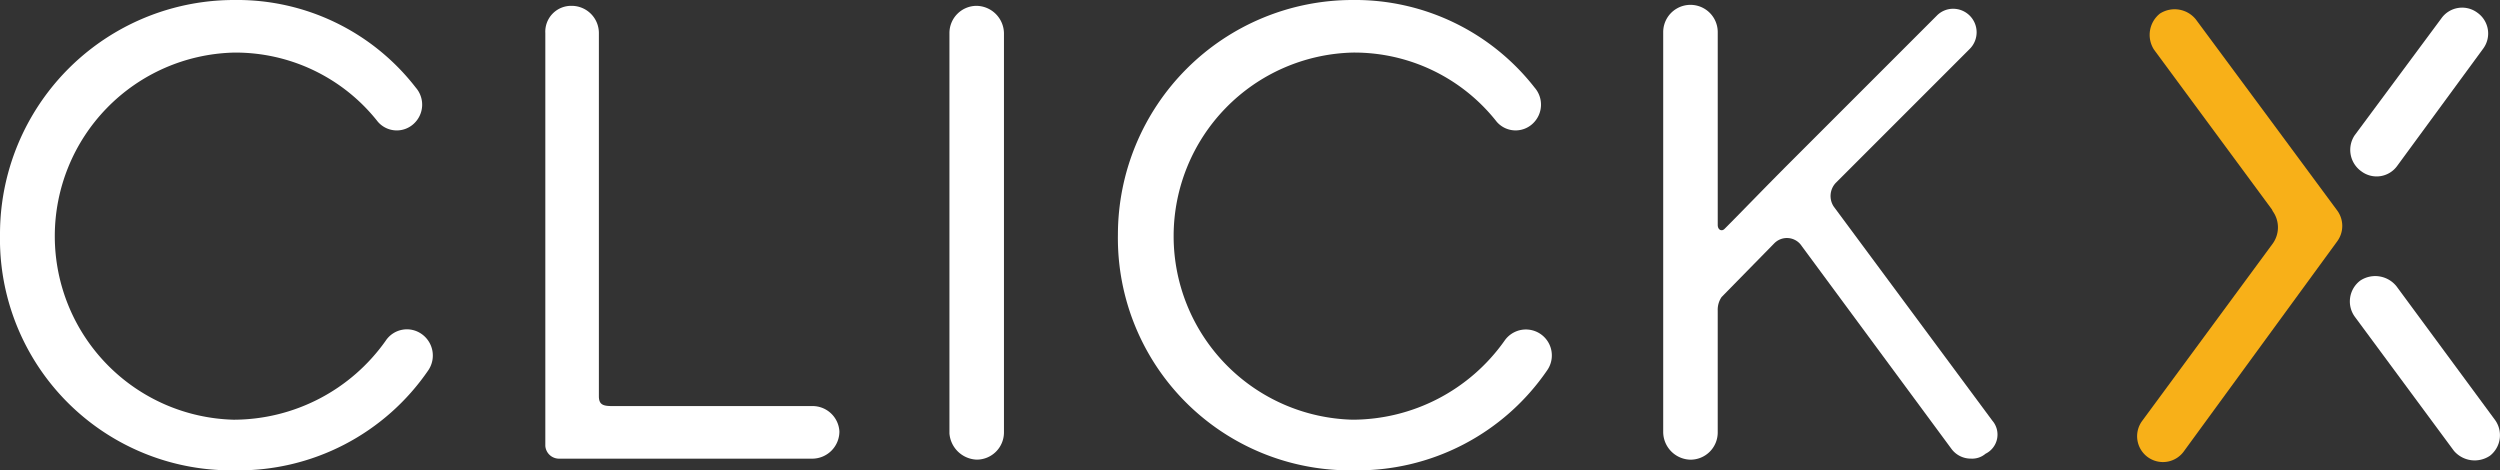
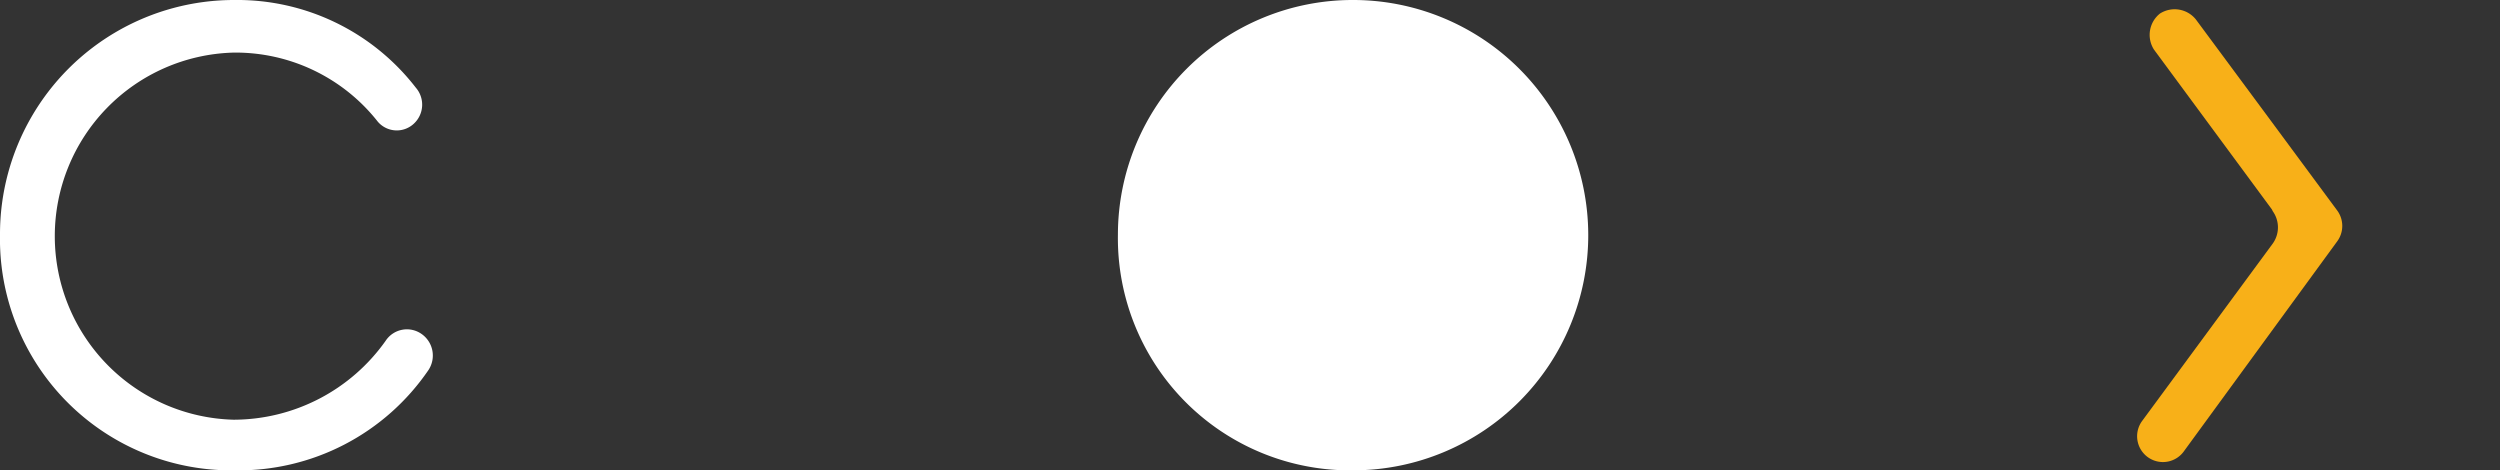
<svg xmlns="http://www.w3.org/2000/svg" viewBox="1052.057 605.094 186.526 35.092">
  <rect x="1052.057" y="605.094" width="186.526" height="35.092" fill="#333333" stroke="none" />
  <defs>
    <style>
      .cls-1 {
        fill: #fff;
      }

      .cls-2 {
        fill: #f8b018;
      }
    </style>
  </defs>
  <g id="Group_14" data-name="Group 14" transform="translate(1052.057 605.094)">
    <g id="Group_11" data-name="Group 11">
-       <path id="Path_18" data-name="Path 18" class="cls-1" d="M132.382,35.092a17.159,17.159,0,0,0,14.458-7.483,1.935,1.935,0,1,0-3.2-2.18,13.923,13.923,0,0,1-11.334,5.885,13.7,13.7,0,0,1,0-27.391,13.5,13.5,0,0,1,10.753,5.158,1.864,1.864,0,0,0,2.688.145,1.933,1.933,0,0,0,.145-2.688A16.982,16.982,0,0,0,132.31,0,17.515,17.515,0,0,0,114.8,17.51,17.322,17.322,0,0,0,132.382,35.092Z" transform="translate(-31.392)" />
+       <path id="Path_18" data-name="Path 18" class="cls-1" d="M132.382,35.092A16.982,16.982,0,0,0,132.31,0,17.515,17.515,0,0,0,114.8,17.51,17.322,17.322,0,0,0,132.382,35.092Z" transform="translate(-31.392)" />
      <path id="Path_19" data-name="Path 19" class="cls-1" d="M17.51,35.092a17.159,17.159,0,0,0,14.458-7.483,1.962,1.962,0,0,0-.509-2.688,1.9,1.9,0,0,0-2.688.509,13.923,13.923,0,0,1-11.334,5.885,13.7,13.7,0,0,1,0-27.391A13.5,13.5,0,0,1,28.19,9.082a1.864,1.864,0,0,0,2.688.145,1.933,1.933,0,0,0,.145-2.688A16.837,16.837,0,0,0,17.51,0,17.47,17.47,0,0,0,0,17.51,17.262,17.262,0,0,0,17.51,35.092Z" />
-       <path id="Path_20" data-name="Path 20" class="cls-1" d="M99.534,34.457a2.031,2.031,0,0,0,2.034-2.034V2.634A2.078,2.078,0,0,0,99.534.6,2.029,2.029,0,0,0,97.5,2.634V32.5A2.121,2.121,0,0,0,99.534,34.457Z" transform="translate(-26.662 -0.164)" />
-       <path id="Path_21" data-name="Path 21" class="cls-1" d="M75.907,30.461H61.013c-.654,0-1.017-.073-1.017-.727V2.634A2.031,2.031,0,0,0,57.962.6,1.928,1.928,0,0,0,56,2.634V33.44a1.028,1.028,0,0,0,1.017.945h18.89a2.031,2.031,0,0,0,2.034-2.034A2.005,2.005,0,0,0,75.907,30.461Z" transform="translate(-15.313 -0.164)" />
-       <path id="Path_22" data-name="Path 22" class="cls-1" d="M195.357,31.524,183.515,15.54a1.43,1.43,0,0,1,.145-1.744L193.686,3.769A1.755,1.755,0,0,0,192.451.791a1.7,1.7,0,0,0-1.235.509l-10.9,10.9c-1.889,1.889-3.923,4-4.94,5.013-.218.218-.509.073-.509-.291V2.534a2.034,2.034,0,0,0-4.069,0V32.4a2.079,2.079,0,0,0,2.034,2.034,2.031,2.031,0,0,0,2.034-2.034V23.314a1.669,1.669,0,0,1,.291-1.017l3.923-4a1.321,1.321,0,0,1,1.962.073l11.262,15.257a1.787,1.787,0,0,0,1.453.727,1.528,1.528,0,0,0,1.09-.363A1.592,1.592,0,0,0,195.357,31.524Z" transform="translate(-46.706 -0.137)" />
    </g>
    <g id="Group_13" data-name="Group 13" transform="translate(159.46 0.564)">
      <g id="Group_12" data-name="Group 12">
-         <path id="Path_23" data-name="Path 23" class="cls-1" d="M242.186,13a1.893,1.893,0,0,0,2.688-.436l6.394-8.719a1.9,1.9,0,0,0-.436-2.688,1.9,1.9,0,0,0-2.688.436l-6.466,8.719A1.962,1.962,0,0,0,242.186,13Z" transform="translate(-225.459 -0.777)" />
-         <path id="Path_24" data-name="Path 24" class="cls-1" d="M249.08,41.391a2.037,2.037,0,0,0,2.688.363,1.945,1.945,0,0,0,.363-2.688l-7.338-9.954a2.031,2.031,0,0,0-2.688-.436,1.947,1.947,0,0,0-.436,2.688Z" transform="translate(-225.45 -8.316)" />
        <path id="Path_25" data-name="Path 25" class="cls-2" d="M234.388,15.953l-4.941-6.684-5.594-7.556a2.031,2.031,0,0,0-2.688-.436,2.031,2.031,0,0,0-.436,2.688L229.52,15.88l.073.145a2.075,2.075,0,0,1,0,2.4l-9.736,13.223a1.926,1.926,0,1,0,3.124,2.252l11.407-15.621A1.943,1.943,0,0,0,234.388,15.953Z" transform="translate(-219.477 -0.824)" />
      </g>
    </g>
  </g>
</svg>